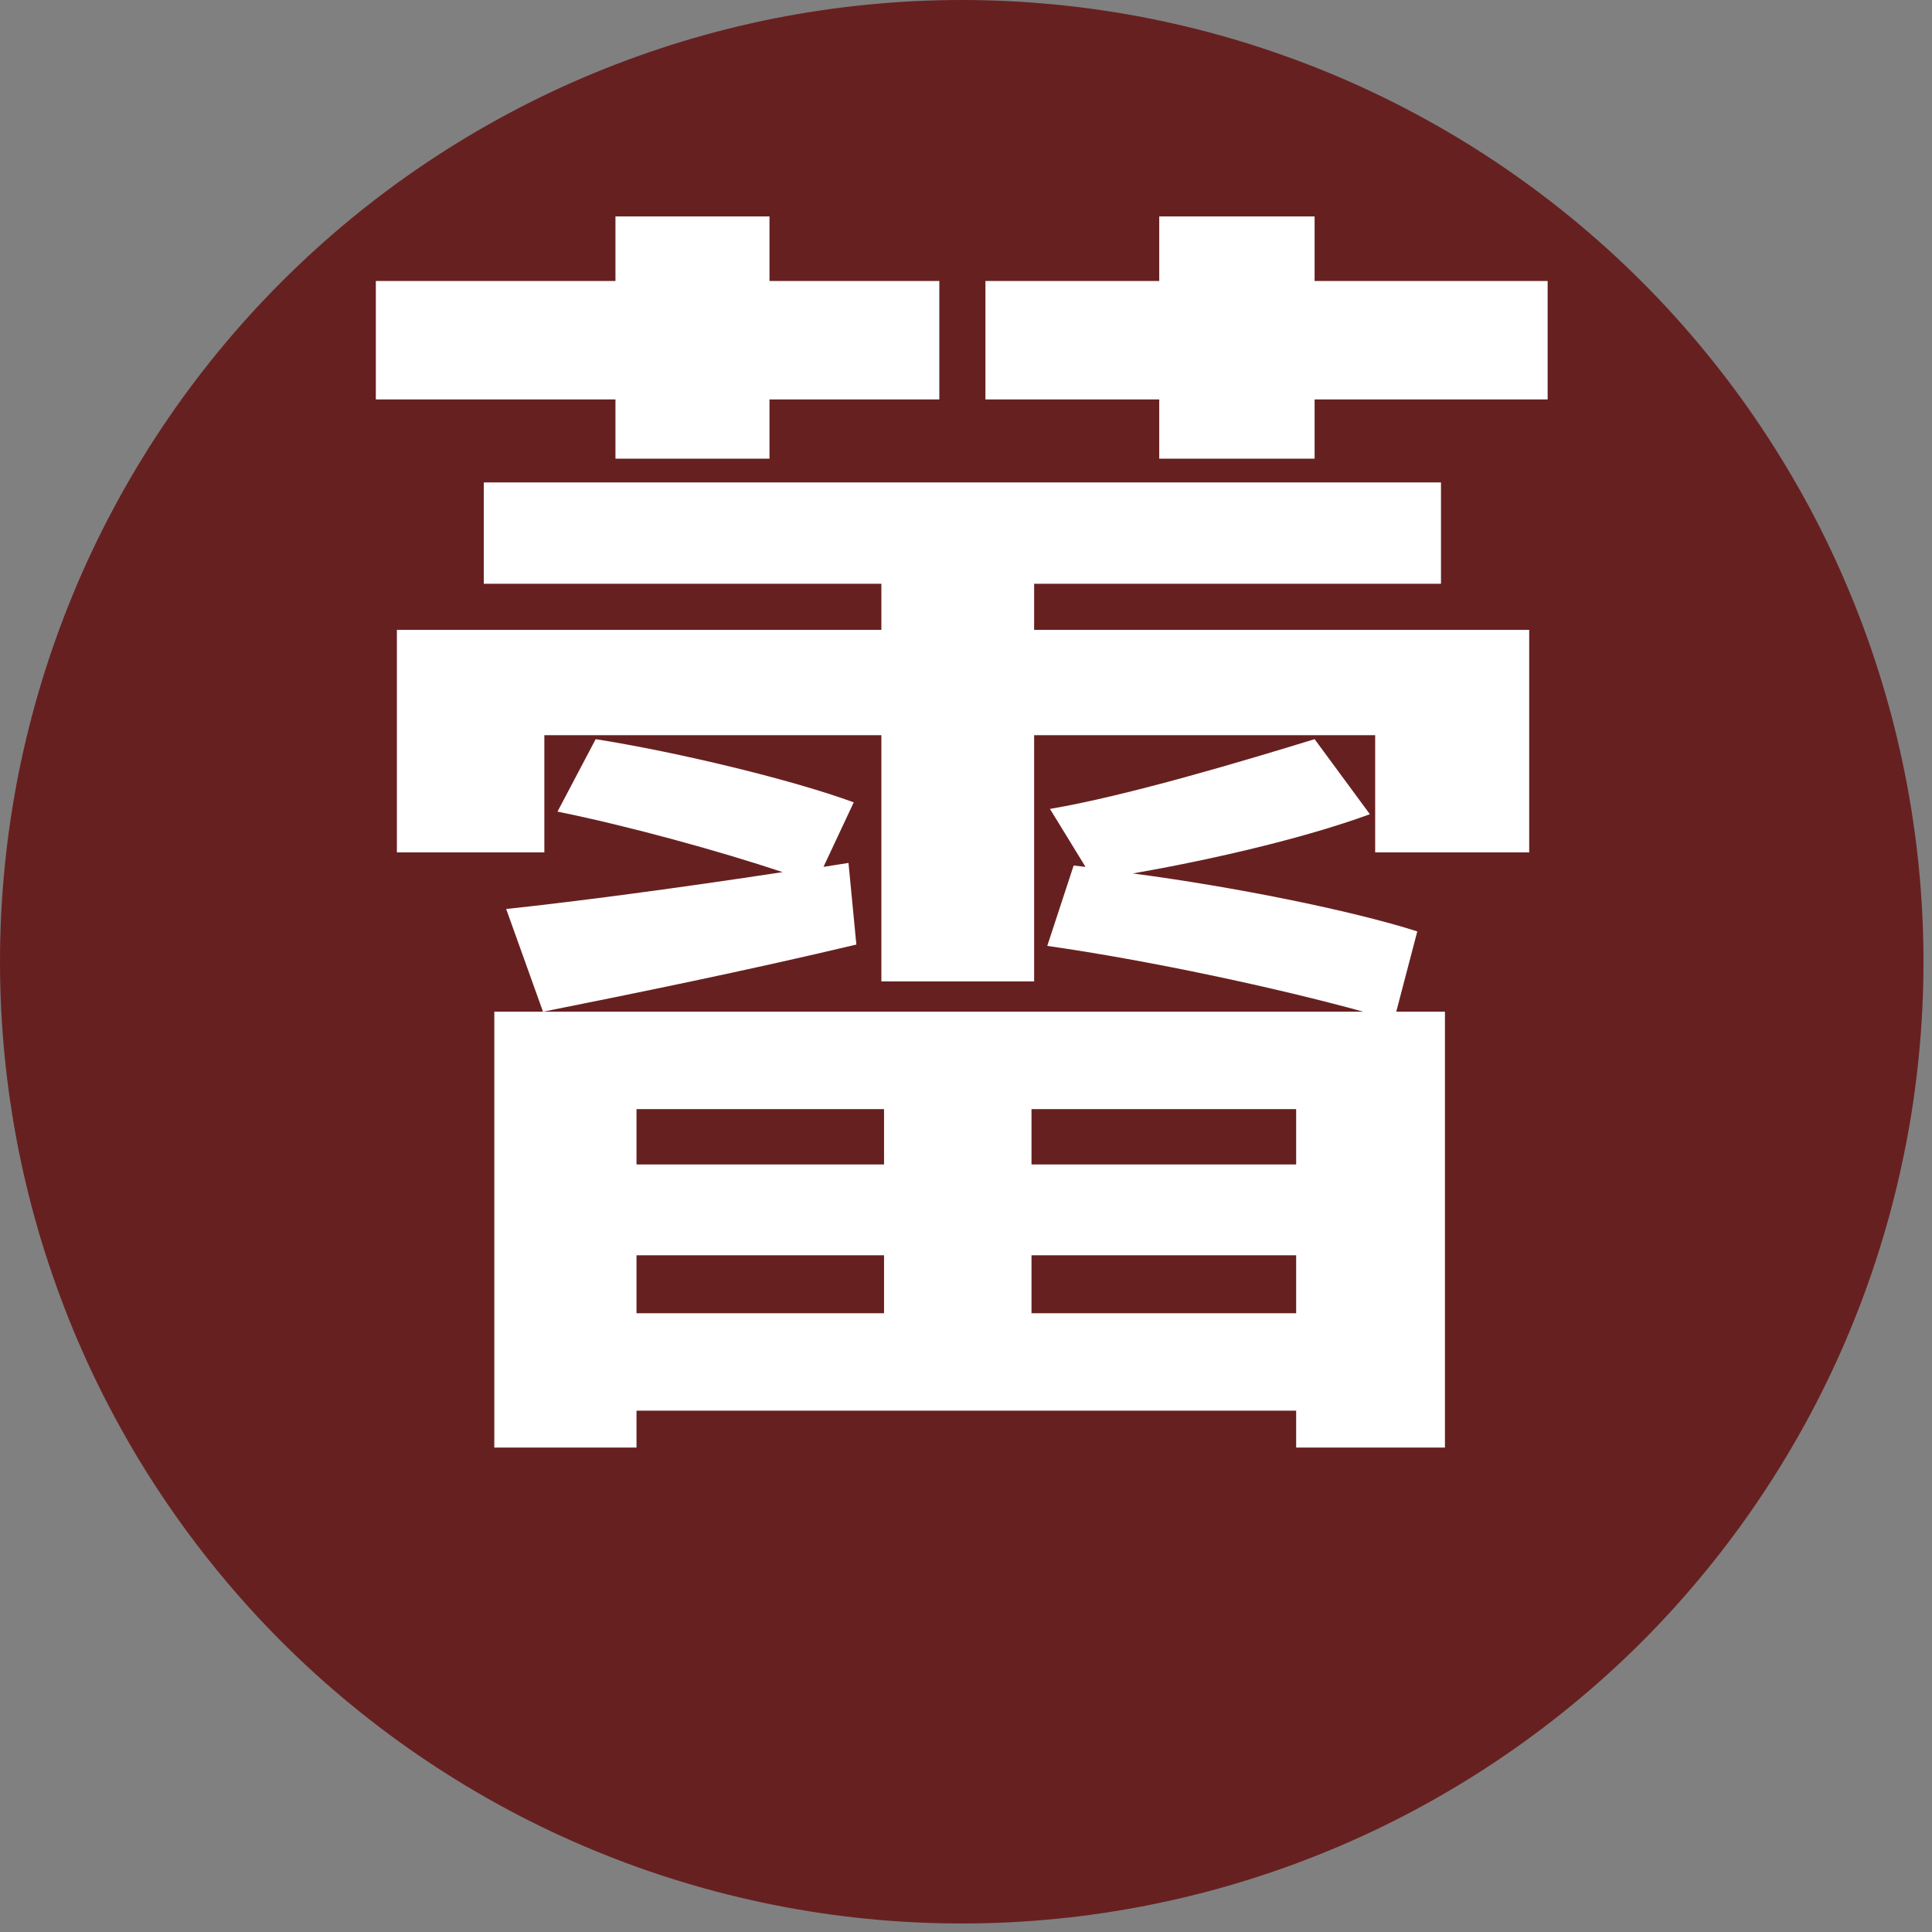
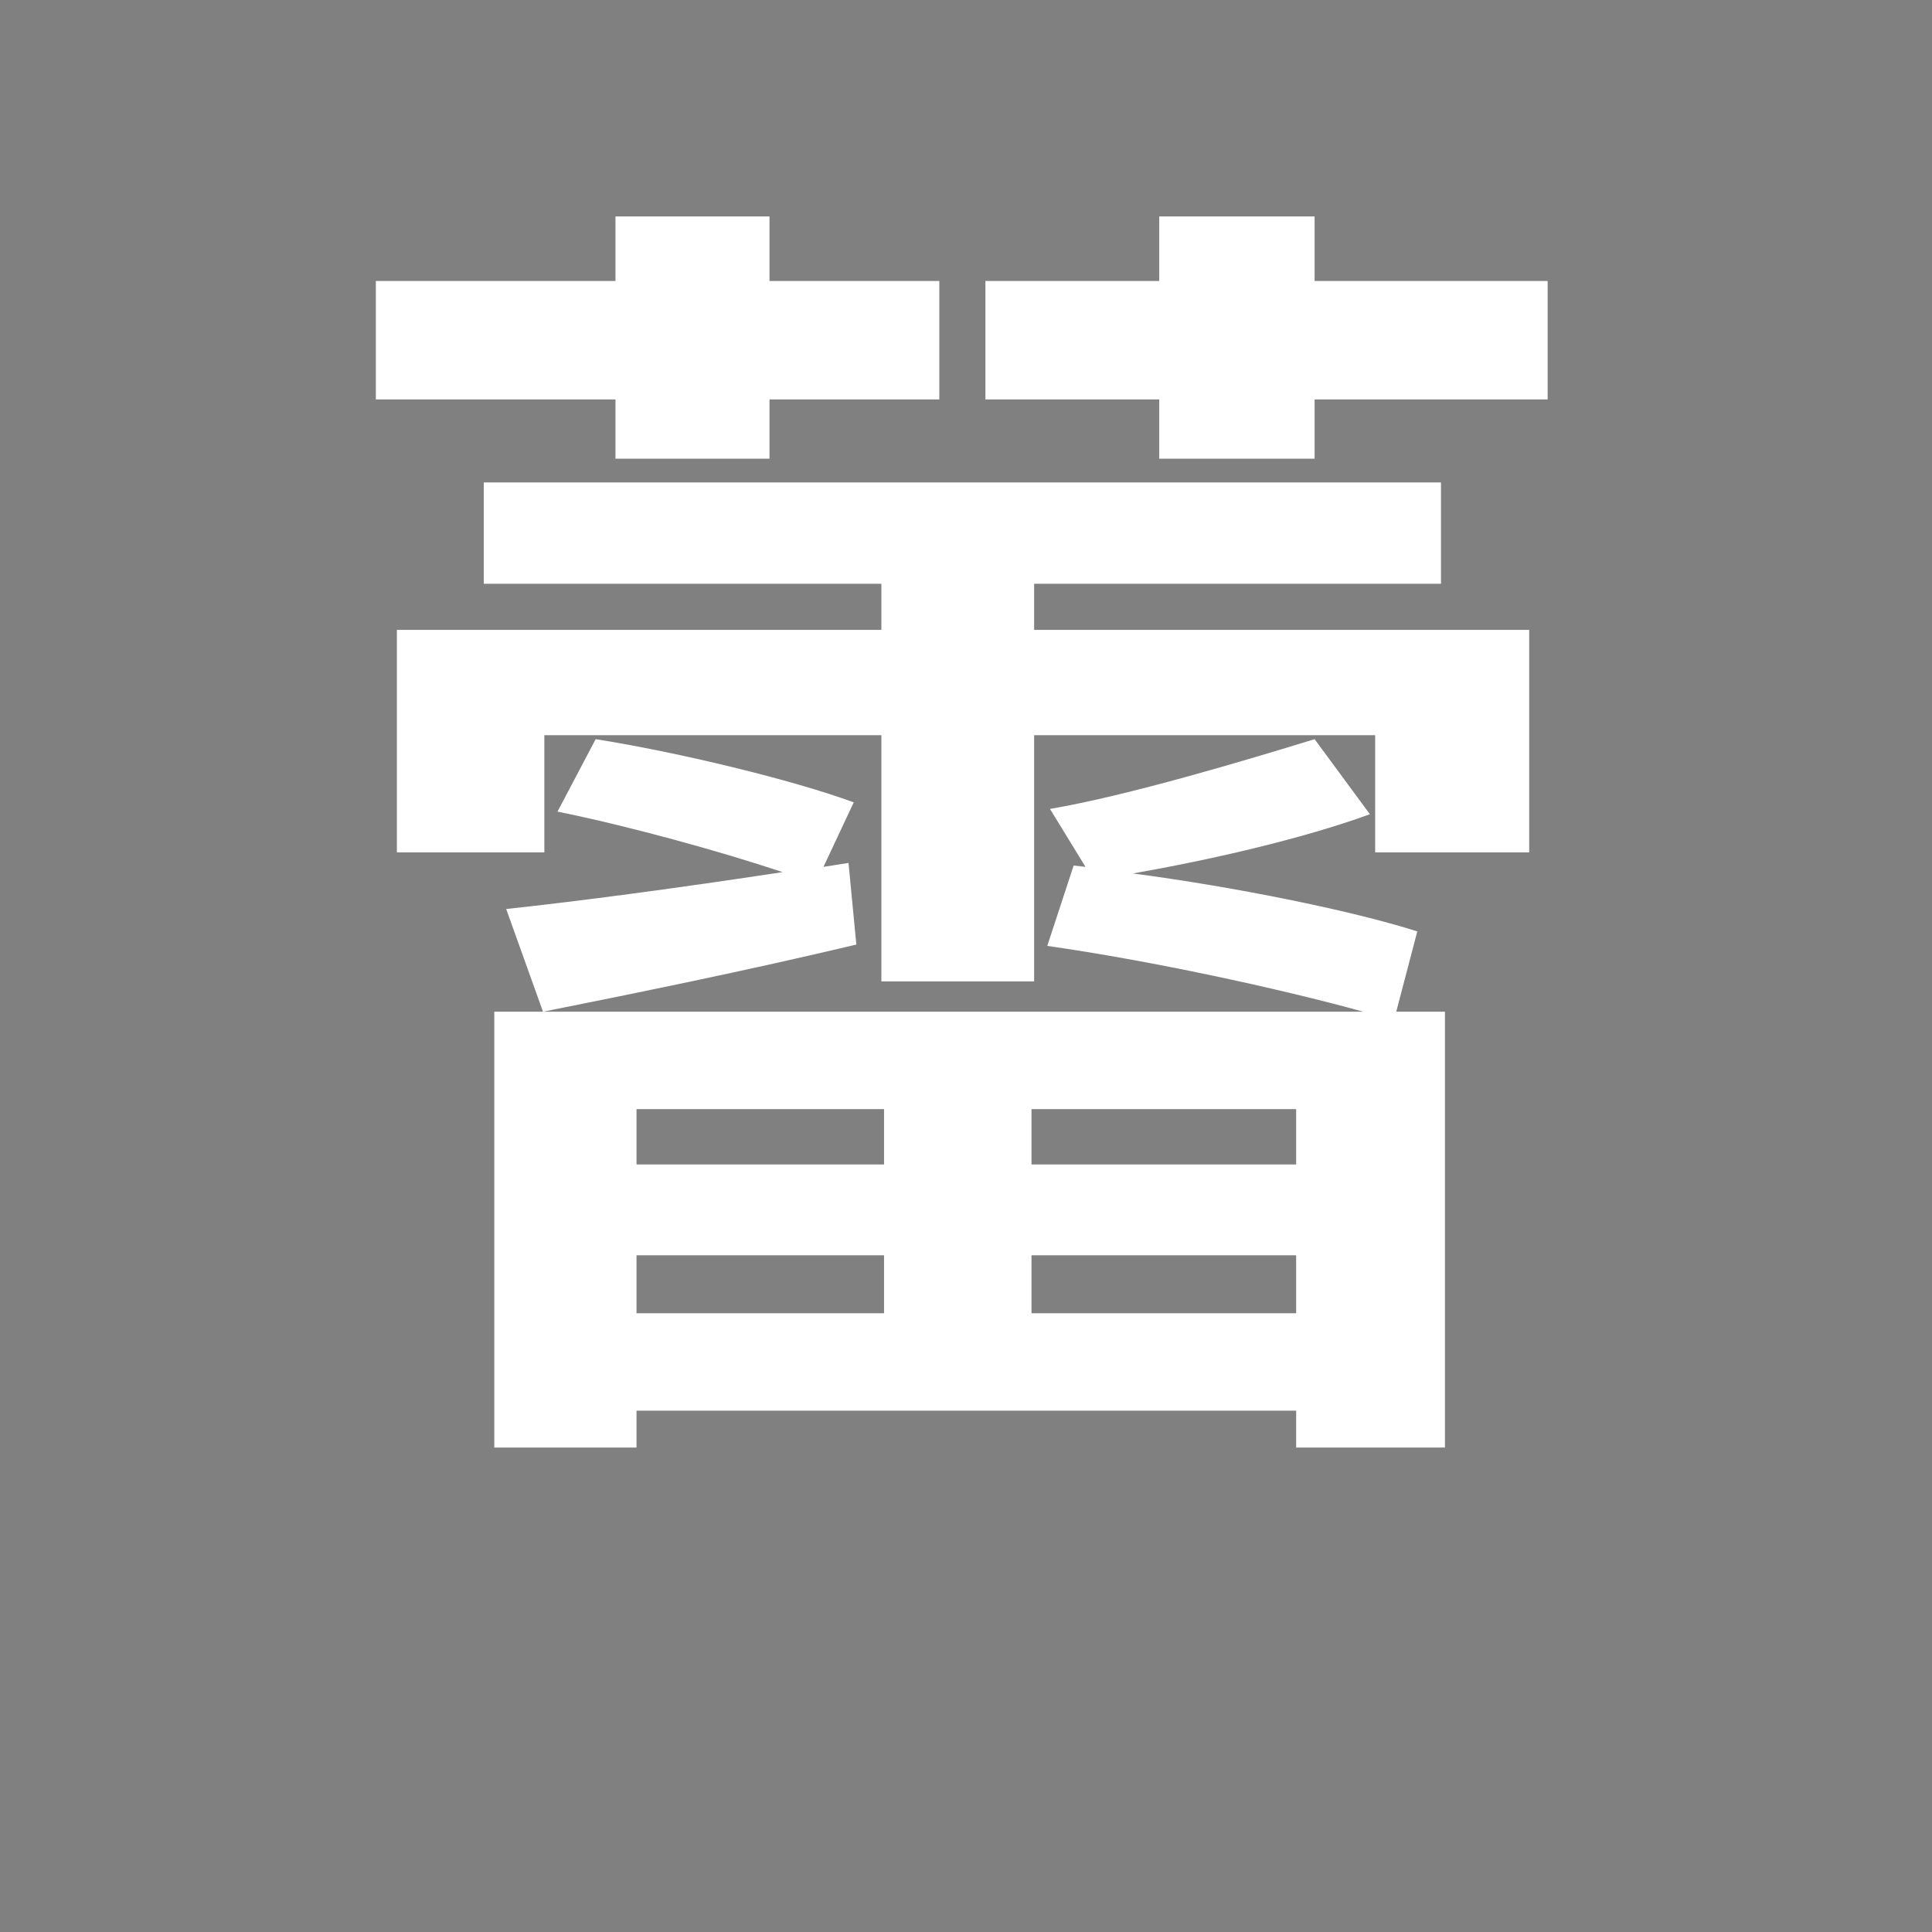
<svg xmlns="http://www.w3.org/2000/svg" width="150" zoomAndPan="magnify" viewBox="0 0 112.5 112.5" height="150" preserveAspectRatio="xMidYMid meet" version="1.0">
  <rect x="0" y="0" width="112.5" height="112.5" fill="#808080" stroke="none" />
  <defs>
    <g />
    <clipPath id="403e472d32">
      <path d="M 0 0 L 112.004 0 L 112.004 112.004 L 0 112.004 Z M 0 0 " clip-rule="nonzero" />
    </clipPath>
  </defs>
  <g clip-path="url(#403e472d32)">
-     <path fill="#672020" d="M 112.004 56 C 112.004 57.836 111.914 59.664 111.734 61.488 C 111.555 63.316 111.285 65.129 110.926 66.926 C 110.566 68.727 110.125 70.504 109.59 72.258 C 109.059 74.012 108.441 75.738 107.738 77.434 C 107.039 79.125 106.254 80.781 105.391 82.398 C 104.523 84.016 103.582 85.59 102.562 87.113 C 101.547 88.637 100.453 90.109 99.289 91.527 C 98.129 92.945 96.898 94.305 95.602 95.602 C 94.305 96.898 92.945 98.129 91.527 99.289 C 90.109 100.453 88.637 101.547 87.113 102.562 C 85.59 103.582 84.016 104.523 82.398 105.391 C 80.781 106.254 79.125 107.039 77.434 107.738 C 75.738 108.441 74.012 109.059 72.258 109.59 C 70.504 110.125 68.727 110.566 66.926 110.926 C 65.129 111.285 63.316 111.555 61.488 111.734 C 59.664 111.914 57.836 112.004 56 112.004 C 54.168 112.004 52.336 111.914 50.512 111.734 C 48.688 111.555 46.875 111.285 45.074 110.926 C 43.277 110.566 41.5 110.125 39.746 109.59 C 37.988 109.059 36.266 108.441 34.57 107.738 C 32.875 107.039 31.219 106.254 29.602 105.391 C 27.984 104.523 26.414 103.582 24.887 102.562 C 23.363 101.547 21.891 100.453 20.473 99.289 C 19.055 98.129 17.699 96.898 16.402 95.602 C 15.105 94.305 13.875 92.945 12.711 91.527 C 11.547 90.109 10.457 88.637 9.438 87.113 C 8.418 85.59 7.477 84.016 6.613 82.398 C 5.746 80.781 4.965 79.125 4.262 77.434 C 3.562 75.738 2.945 74.012 2.41 72.258 C 1.879 70.504 1.434 68.727 1.074 66.926 C 0.719 65.129 0.449 63.316 0.27 61.488 C 0.09 59.664 0 57.836 0 56 C 0 54.168 0.09 52.336 0.27 50.512 C 0.449 48.688 0.719 46.875 1.074 45.074 C 1.434 43.277 1.879 41.5 2.41 39.746 C 2.945 37.988 3.562 36.266 4.262 34.57 C 4.965 32.875 5.746 31.219 6.613 29.602 C 7.477 27.984 8.418 26.414 9.438 24.887 C 10.457 23.363 11.547 21.891 12.711 20.473 C 13.875 19.055 15.105 17.699 16.402 16.402 C 17.699 15.105 19.055 13.875 20.473 12.711 C 21.891 11.547 23.363 10.457 24.887 9.438 C 26.414 8.418 27.984 7.477 29.602 6.613 C 31.219 5.746 32.875 4.965 34.57 4.262 C 36.266 3.562 37.988 2.945 39.746 2.41 C 41.5 1.879 43.277 1.434 45.074 1.074 C 46.875 0.719 48.688 0.449 50.512 0.27 C 52.336 0.09 54.168 0 56 0 C 57.836 0 59.664 0.09 61.488 0.27 C 63.316 0.449 65.129 0.719 66.926 1.074 C 68.727 1.434 70.504 1.879 72.258 2.41 C 74.012 2.945 75.738 3.562 77.434 4.262 C 79.125 4.965 80.781 5.746 82.398 6.613 C 84.016 7.477 85.59 8.418 87.113 9.438 C 88.637 10.457 90.109 11.547 91.527 12.711 C 92.945 13.875 94.305 15.105 95.602 16.402 C 96.898 17.699 98.129 19.055 99.289 20.473 C 100.453 21.891 101.547 23.363 102.562 24.887 C 103.582 26.414 104.523 27.984 105.391 29.602 C 106.254 31.219 107.039 32.875 107.738 34.57 C 108.441 36.266 109.059 37.988 109.59 39.746 C 110.125 41.5 110.566 43.277 110.926 45.074 C 111.285 46.875 111.555 48.688 111.734 50.512 C 111.914 52.336 112.004 54.168 112.004 56 Z M 112.004 56 " fill-opacity="1" fill-rule="nonzero" />
-   </g>
+     </g>
  <g fill="#ffffff" fill-opacity="1">
    <g transform="translate(17.666, 77.619)">
      <g>
        <path d="M 18.172 -50.91 L 27.141 -50.91 L 27.141 -54.359 L 37.031 -54.359 L 37.031 -61.258 L 27.141 -61.258 L 27.141 -65.016 L 18.172 -65.016 L 18.172 -61.258 L 4.219 -61.258 L 4.219 -54.359 L 18.172 -54.359 Z M 31.742 -27.371 L 30.285 -27.141 L 32.047 -30.898 C 28.52 -32.199 21.852 -33.812 17.02 -34.578 L 14.797 -30.359 C 18.938 -29.52 24.227 -28.062 27.906 -26.836 C 21.852 -25.914 16.102 -25.148 11.809 -24.688 L 13.953 -18.707 C 19.32 -19.781 25.762 -21.086 32.199 -22.617 Z M 42.398 -1.148 L 42.398 -4.523 L 57.809 -4.523 L 57.809 -1.148 Z M 19.398 -4.523 L 33.812 -4.523 L 33.812 -1.148 L 19.398 -1.148 Z M 33.812 -13.035 L 33.812 -9.812 L 19.398 -9.812 L 19.398 -13.035 Z M 57.809 -9.812 L 42.398 -9.812 L 42.398 -13.035 L 57.809 -13.035 Z M 64.863 -23.383 C 61.027 -24.609 54.129 -25.992 48.301 -26.758 C 52.672 -27.523 58.117 -28.75 62.102 -30.207 L 58.883 -34.578 C 54.895 -33.352 47.996 -31.281 43.473 -30.516 L 45.543 -27.141 L 44.852 -27.219 L 43.316 -22.539 C 49.223 -21.699 56.734 -20.086 61.719 -18.707 L 11.117 -18.707 L 11.117 6.672 L 19.398 6.672 L 19.398 4.523 L 57.809 4.523 L 57.809 6.672 L 66.473 6.672 L 66.473 -18.707 L 63.637 -18.707 Z M 42.551 -43.625 L 66.242 -43.625 L 66.242 -49.527 L 10.504 -49.527 L 10.504 -43.625 L 33.656 -43.625 L 33.656 -40.941 L 5.445 -40.941 L 5.445 -27.984 L 14.031 -27.984 L 14.031 -34.809 L 33.656 -34.809 L 33.656 -20.473 L 42.551 -20.473 L 42.551 -34.809 L 62.41 -34.809 L 62.41 -27.984 L 71.379 -27.984 L 71.379 -40.941 L 42.551 -40.941 Z M 58.883 -61.258 L 58.883 -65.016 L 49.836 -65.016 L 49.836 -61.258 L 39.715 -61.258 L 39.715 -54.359 L 49.836 -54.359 L 49.836 -50.91 L 58.883 -50.91 L 58.883 -54.359 L 72.453 -54.359 L 72.453 -61.258 Z M 58.883 -61.258 " />
      </g>
    </g>
  </g>
</svg>